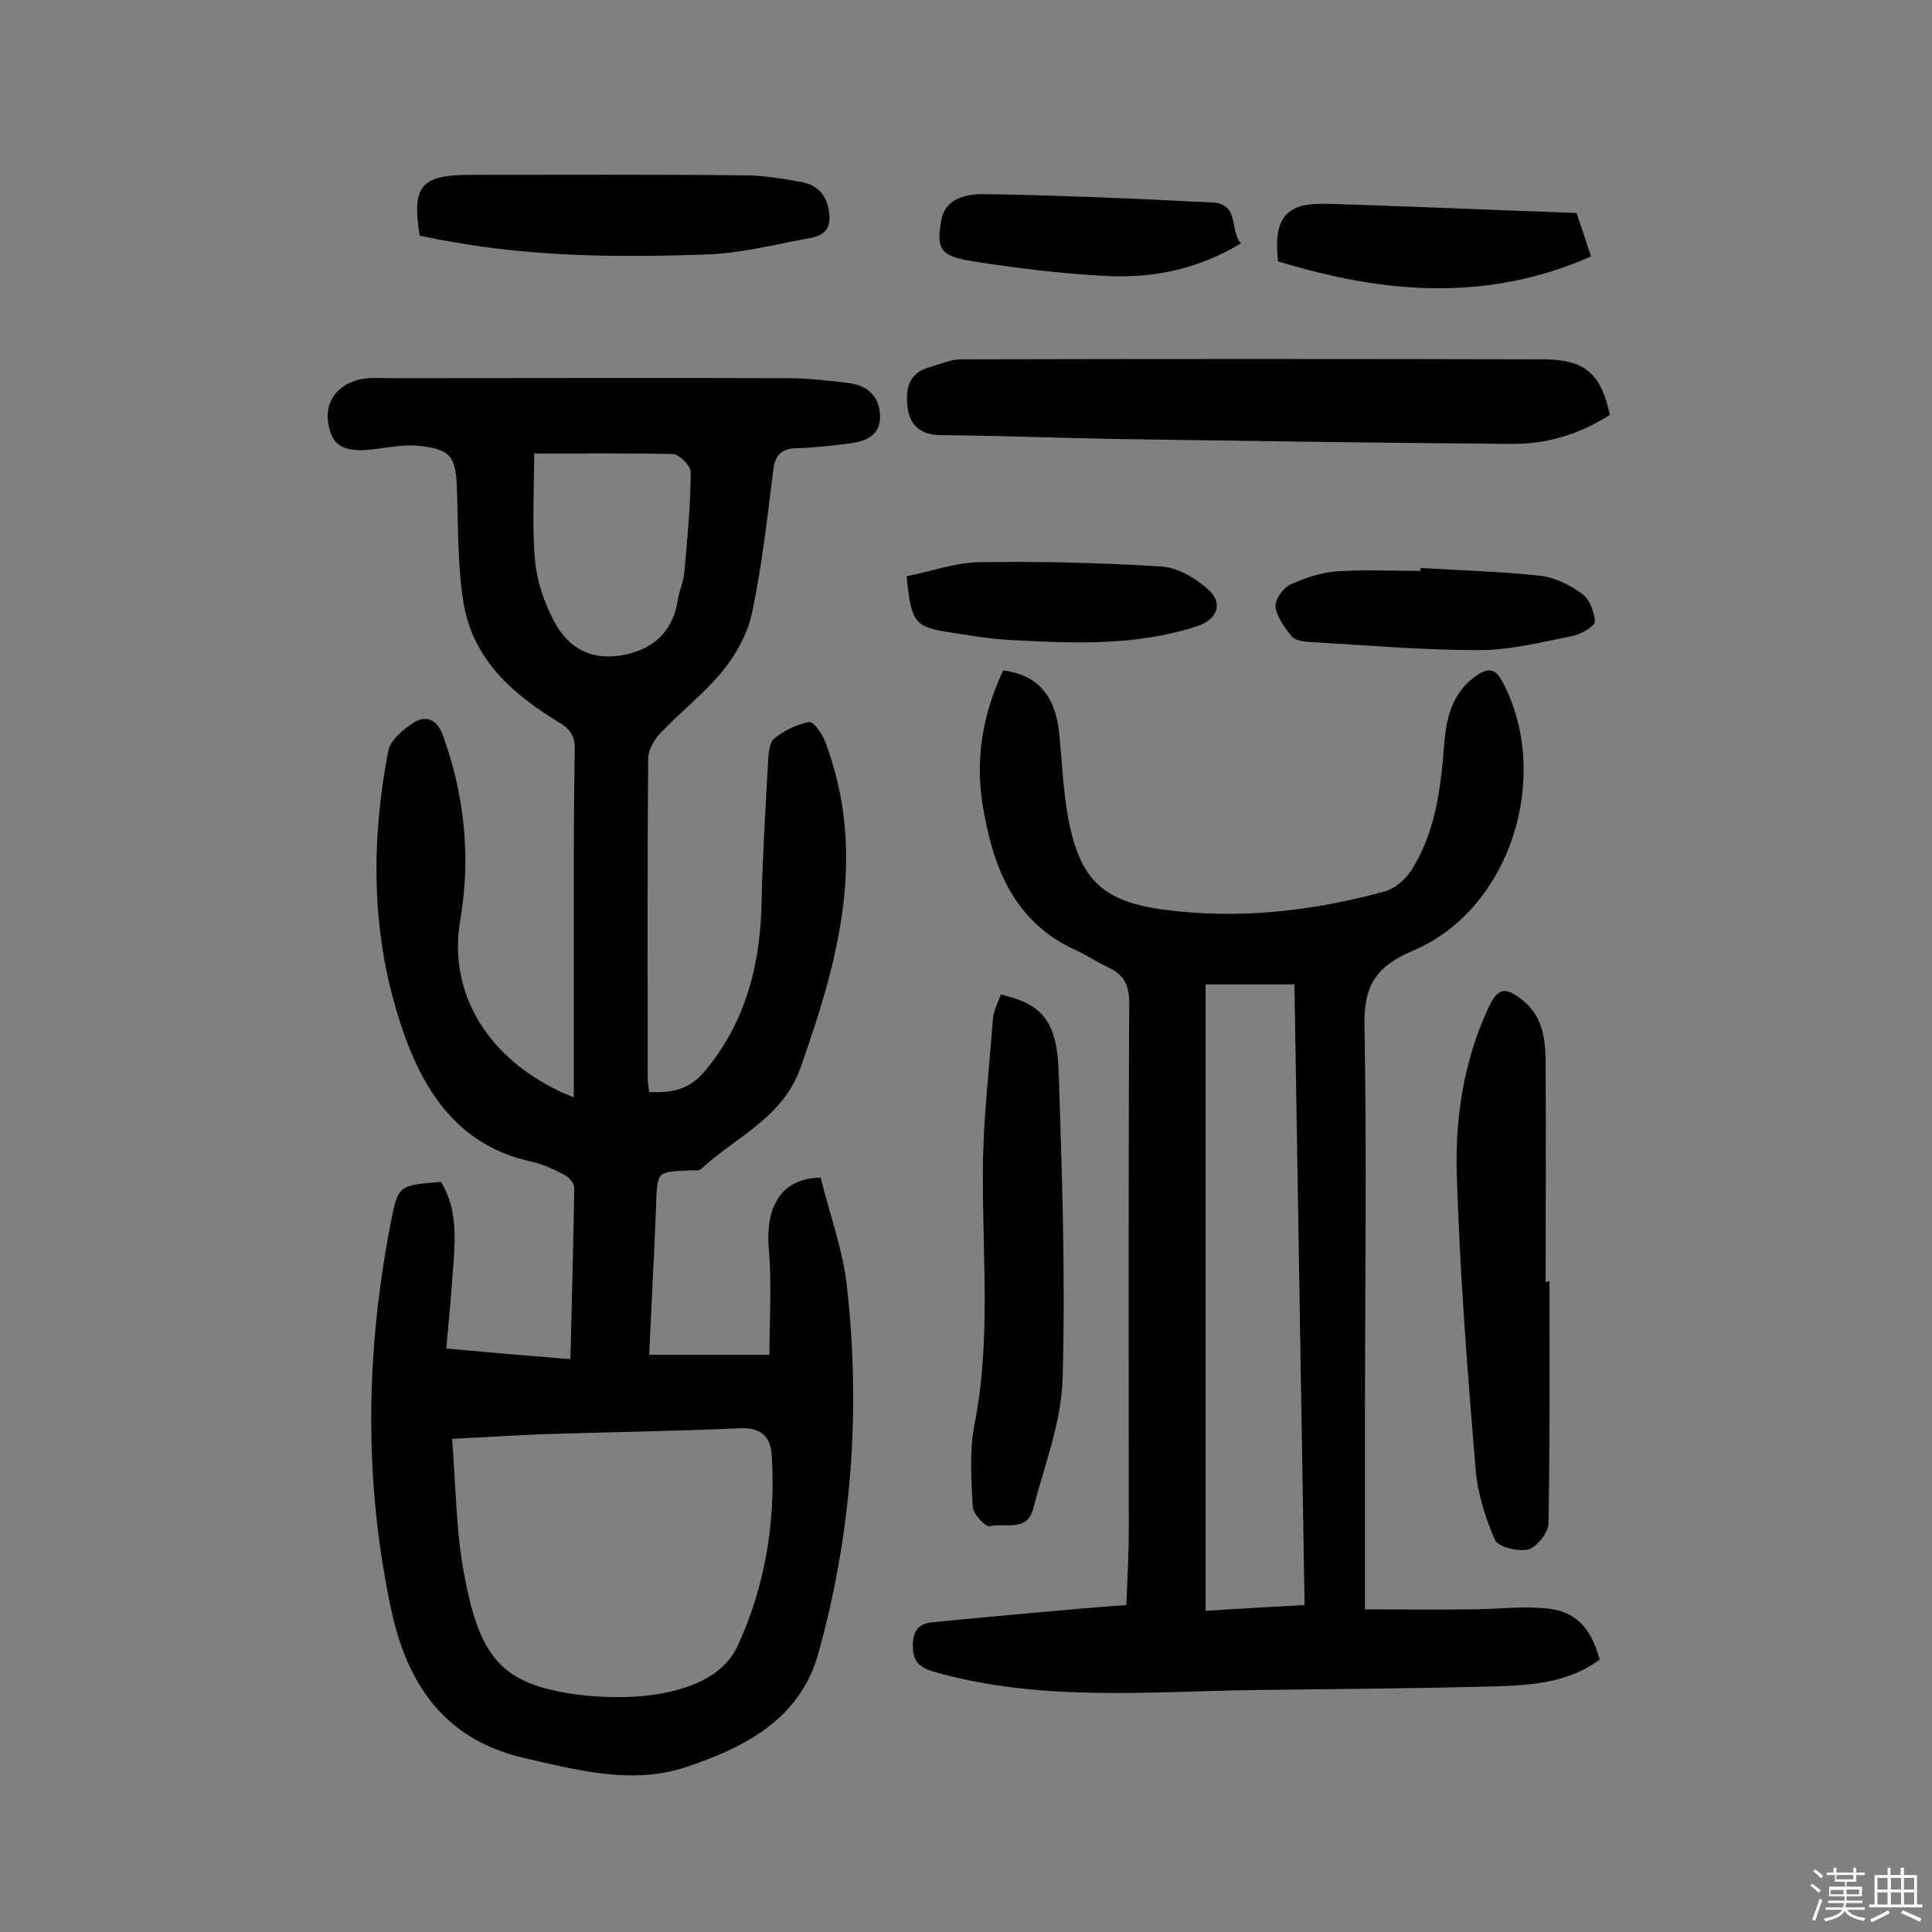
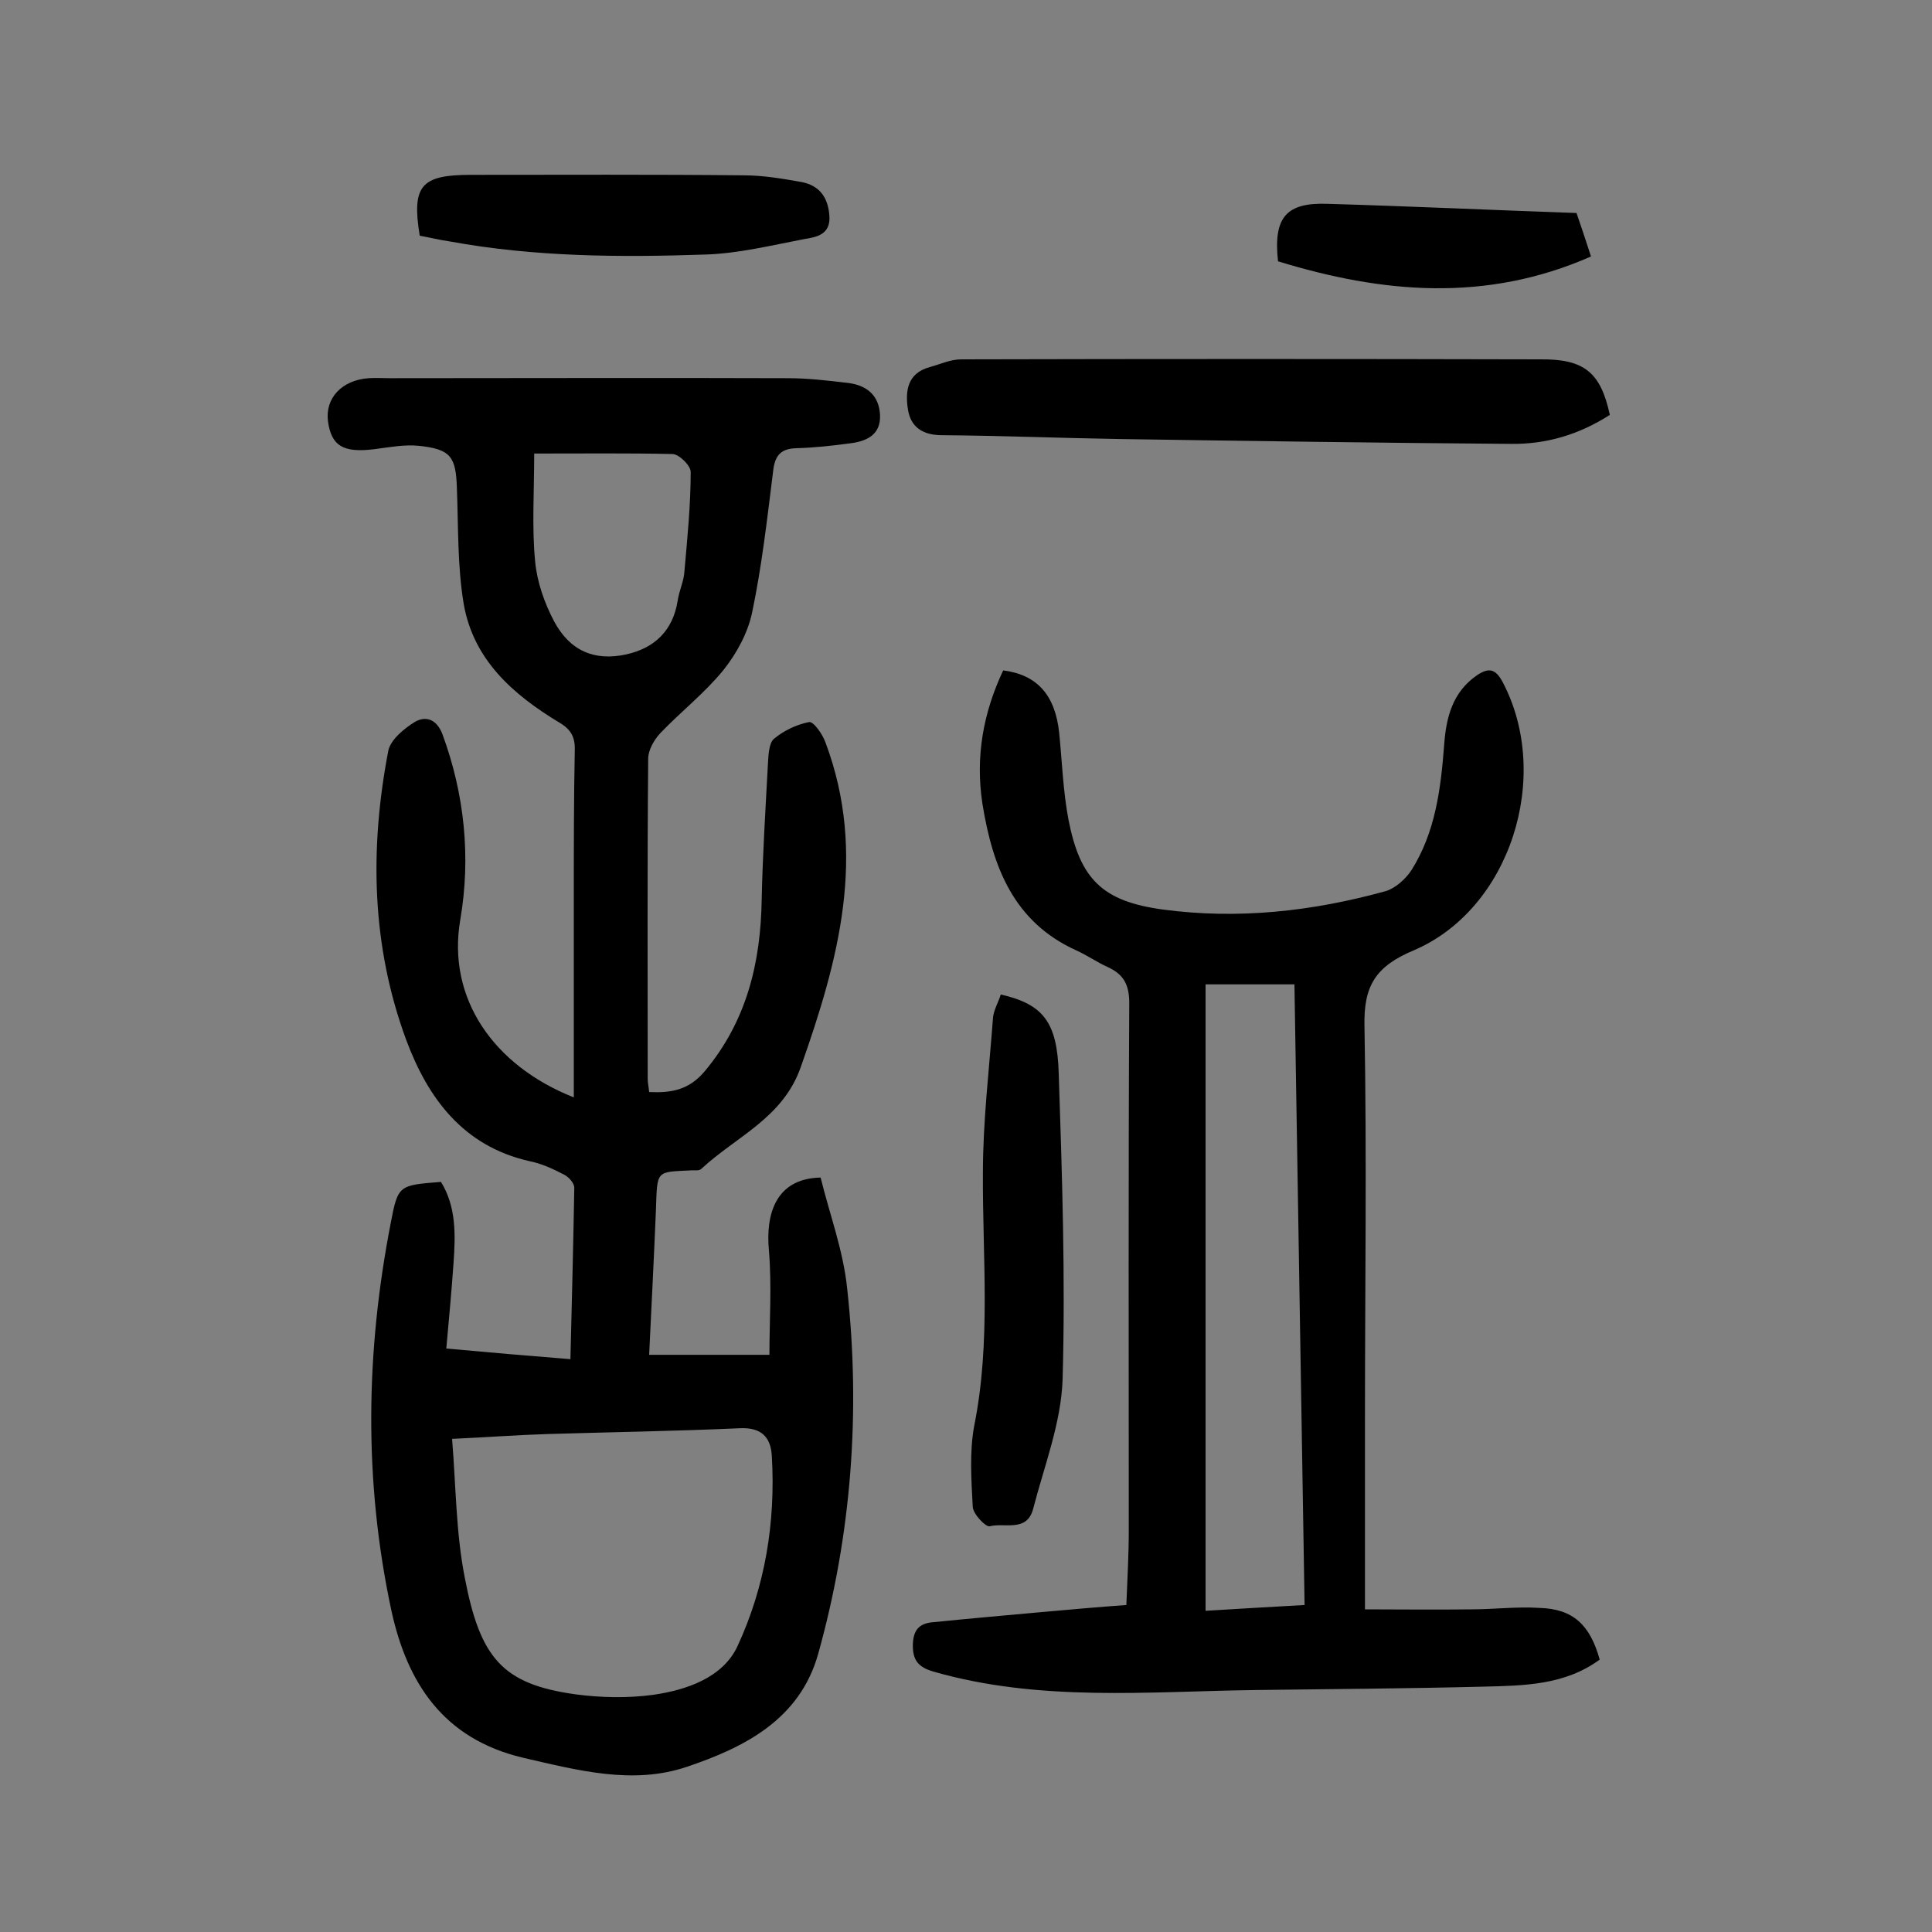
<svg xmlns="http://www.w3.org/2000/svg" enable-background="new 0 0 400 400" viewBox="0 0 400 400">
  <rect x="0" y="0" width="400" height="400" fill="#808080" stroke="none" />
-   <path d="m374.8 390.4.4-.4c.7.5 1.3 1 1.8 1.4l-.5.5c-.5-.6-1.1-1.1-1.7-1.5zm1 7.3-.6-.3c.5-1.4 1.1-2.8 1.5-4.3.2.1.4.2.6.3-.5 1.3-1 2.8-1.5 4.3zm-.4-10.3.4-.4c.4.3 1 .8 1.7 1.4l-.5.5c-.4-.5-1-1-1.6-1.5zm2.5.3h1.7v-1h.6v1h3.5v-1h.6v1h1.8v.5h-1.8v1.4h-2v1h3.2v2h-3.2v.9h3.3v.5h-3.4c0 .3-.1.6-.1.9h4v.5h-3.7c.7.9 1.9 1.5 3.8 1.7-.1.2-.2.4-.3.6-2.1-.4-3.5-1.1-4-2.1-.4 1-1.8 1.7-4 2.2-.1-.2-.2-.4-.3-.6 2.1-.4 3.4-1 3.8-1.8h-3.4v-.5h3.6c.1-.3.1-.6.2-.9h-3.3v-.5h3.4c0-.3 0-.6 0-.9h-3.2v-2h3.3v-1h-2.1v-1.4h-1.7v-.5zm1.1 3.5v1h2.7c0-.3 0-.4 0-.4 0-.1 0-.2 0-.2 0-.1 0-.2 0-.3h-2.7zm1.2-3v.9h3.5v-.9zm4.7 3h-2.6v.6.4h2.6z" fill="#fbfafc" />
-   <path d="m393.6 386.7h.6v1.5h2.7v6.1h1.1v.6h-11v-.6h1.1v-6.1h2.7v-1.5h.6v1.5h2.1v-1.5zm-2.7 8.8.4.6c-1.2.6-2.5 1.3-3.8 1.9-.1-.2-.2-.4-.3-.6 1.2-.6 2.5-1.2 3.7-1.9zm-2.2-6.7v2.4h2.1v-2.4zm0 3v2.5h2.1v-2.5zm2.8-3v2.4h2.1v-2.4zm0 3v2.5h2.1v-2.5zm6 6.1c-1.4-.7-2.7-1.3-3.9-1.8l.3-.6c1.5.6 2.7 1.2 3.9 1.7zm-1.2-9.1h-2.1v2.4h2.1zm-2.1 3v2.5h2.1v-2.5z" fill="#fbfafc" />
  <g fill="#010000">
    <path d="m118.8 227.2c0-14.4 0-28 0-41.6 0-10.1 0-20.1.2-30.2.1-2.8-.8-4.4-3.2-5.8-9.6-5.8-17.8-13-19.8-24.6-1.3-7.8-1.1-15.8-1.4-23.8-.2-6.6-1.2-8.2-7.9-8.9-3-.3-6.1.3-9.2.7-6.5.8-8.9-.7-9.6-5.8-.6-4.8 2.9-8.5 8.4-8.9 1.5-.1 2.9 0 4.4 0 27.5 0 54.9-.1 82.4 0 4.2 0 8.4.5 12.6 1 3.8.5 6.3 2.6 6.5 6.6.2 4.2-2.9 5.5-6.3 5.9-3.7.5-7.4.9-11.1 1-3.6.1-4.5 2-4.8 5.3-1.2 9.6-2.3 19.3-4.3 28.8-.9 4.2-3.2 8.4-5.9 11.8-3.9 4.8-8.8 8.6-13.1 13.1-1.3 1.4-2.5 3.5-2.5 5.3-.2 22.1-.1 44.2-.1 66.3 0 .8.2 1.6.3 2.7 4.6.2 8.2-.4 11.5-4.3 8.7-10.4 11.6-22.5 11.8-35.6.2-9.4.8-18.8 1.3-28.2.1-1.7.2-4.1 1.2-5 2-1.7 4.7-3 7.3-3.5.9-.2 2.8 2.5 3.4 4.2 8.7 23.2 2.7 45.1-5.1 67.2-3.7 10.6-13.4 14.4-20.6 21.1-.4.4-1.2.3-1.9.3-7.6.4-7.2-.2-7.5 8.3-.4 9.7-.9 19.4-1.4 29.9h24.9c0-6.9.5-14.3-.1-21.6-.7-7.4 1.3-14.9 10.7-15.1 1.8 7.4 4.7 15.1 5.5 23 2.8 25.5.9 50.9-6 75.6-3.8 13.6-15.3 19.4-27.2 23.4-11.2 3.8-22.7.7-34-1.9-16.3-3.9-23.9-15.3-27.2-30.6-5.7-26.7-5.3-53.4-.1-80.1 1.5-7.9 1.7-7.8 10.4-8.5 3.2 5.2 3 11 2.6 16.8-.4 5.6-.9 11.2-1.5 17.7 8.8.8 16.9 1.5 25.7 2.2.3-12.2.6-23.8.8-35.5 0-.9-1.1-2.2-2.1-2.7-2.3-1.2-4.7-2.3-7.2-2.8-13.7-3.1-21-13-25.5-25.1-7.2-19.5-7.6-39.6-3.7-59.9.5-2.3 3.3-4.6 5.6-6 2.2-1.2 4.4-.5 5.6 2.6 4.6 12.5 5.9 25.5 3.7 38.4-2.8 16.2 6.8 30.2 23.5 36.8zm-25.2 70.7c.8 9.9.8 19.4 2.6 28.6 3.2 16.8 7.8 22.2 23 24.3 5.3.7 10.8.8 16 .1 7-1 14.5-3.6 17.5-10.1 5.7-12.3 7.9-25.6 7.1-39.3-.2-3.9-2.1-6-6.6-5.8-13.3.6-26.6.8-39.8 1.2-6.5.2-13 .7-19.8 1zm17-204c0 8-.5 15.3.2 22.4.4 4.2 1.9 8.5 3.9 12.3 3.3 6.2 8.4 8.3 14.9 6.9 5.9-1.3 9.7-4.9 10.7-11.1.3-2.1 1.3-4.1 1.4-6.1.6-6.8 1.3-13.7 1.3-20.6 0-1.3-2.4-3.7-3.8-3.7-8.9-.2-18-.1-28.6-.1z" />
    <path d="m331.2 343.6c-7.2 5.3-15.7 5.4-24.1 5.6-15.7.4-31.4.5-47.1.7-22.3.3-44.7 2.5-66.7-3.8-3.1-.9-4.4-2.3-4.3-5.7.1-3 1.4-4.2 3.8-4.5 7.9-.8 15.8-1.5 23.6-2.2 5.6-.5 11.2-1 16.8-1.4.2-5.2.5-10.3.5-15.5 0-36.4-.1-72.8.1-109.1 0-3.9-1.2-6-4.5-7.5-2.2-1-4.2-2.4-6.4-3.4-13.1-5.9-17.4-17.4-19.5-30.4-1.5-9.8.2-18.9 4.3-27.6 7.1.9 10.8 5.2 11.6 13 .6 6 .8 12 1.9 17.8 2.4 12.5 7.1 17 19.5 18.7 15.6 2.1 31 .4 46.2-3.8 2-.6 4.1-2.5 5.3-4.3 5-7.9 6.1-16.9 6.8-26 .4-5.6 1.7-10.9 6.8-14.4 2.4-1.6 3.8-1.4 5.3 1.4 10.3 19.5 1.6 47.1-18.5 55.6-7.8 3.3-10.3 7.3-10.1 15.7.5 27.1.1 54.2.1 81.4v39.3c7 0 14.5.1 22 0 4.7 0 9.4-.6 14.1-.3 7 .2 10.5 3.5 12.5 10.7zm-61.1-11.3c-.7-43.1-1.4-85.7-2.1-128.5-6.2 0-12 0-18.4 0v129.7c6.6-.4 13.2-.8 20.5-1.2z" />
    <path d="m333.3 85.9c-6.4 4.1-13.2 6.1-20.5 6-26.9-.2-53.9-.6-80.8-1-12.3-.2-24.7-.7-37-.8-4 0-6.4-1.7-7-5.2-.6-3.7-.3-7.6 4.5-8.9 2.2-.6 4.3-1.6 6.5-1.6 40-.1 79.9-.1 119.9 0 9.1-.1 12.5 2.7 14.4 11.5z" />
-     <path d="m320.8 265.3c0 16.7.1 33.4-.2 50.1 0 1.9-2.4 4.9-4.2 5.4-2.1.5-6.2-.5-6.9-2-2-4.6-3.6-9.7-4-14.7-1.7-20.5-3.3-41-3.9-61.5-.3-11.4 1.5-22.9 6.4-33.6 2.1-4.6 3.6-4.9 7.5-1.7 4 3.4 4.5 8.1 4.5 12.9.1 15.1 0 30.2 0 45.3.2-.2.5-.2.8-.2z" />
    <path d="m207.2 205.9c8.7 2 11.7 5.6 12 16.4.7 21.1 1.4 42.2.8 63.3-.3 9-3.8 17.9-6.1 26.8-1.3 4.9-5.9 2.8-9 3.6-.8.2-3.4-2.5-3.5-4-.3-5.6-.7-11.4.3-16.8 3.5-17.4 1.7-34.9 1.8-52.3 0-10.8 1.3-21.5 2.1-32.3.2-1.6 1.1-3.1 1.6-4.7z" />
    <path d="m86.9 48.8c-1.7-10.4.3-12.6 10.6-12.6 18.8 0 37.6-.1 56.5.1 4 0 8.1.7 12 1.4 3.6.7 5.4 3.1 5.7 6.8.4 4.1-2.7 4.6-5.2 5-6.8 1.3-13.7 3-20.5 3.2-17.6.6-35.3.5-52.8-2.7-2.1-.3-4.1-.8-6.3-1.2z" />
-     <path d="m294.1 117.6c8.2.5 16.5.7 24.7 1.6 3 .3 6.2 1.9 8.7 3.7 1.6 1.1 2.6 3.8 2.7 5.8 0 .9-2.7 2.5-4.3 2.9-6.5 1.3-13.1 3-19.6 3-11.8 0-23.6-1-35.3-1.7-1.3-.1-2.9-.3-3.6-1.2-1.4-1.7-3-3.9-3.3-6-.2-1.5 1.5-3.9 2.9-4.6 3-1.4 6.3-2.5 9.6-2.8 5.8-.4 11.7-.1 17.5-.1 0-.2 0-.4 0-.6z" />
-     <path d="m187.7 119.3c5.1-1 10-2.8 15-2.9 12.6-.2 25.2.1 37.8.9 3.3.2 7 2.4 9.6 4.7 3.2 2.8 2 6.2-2.1 7.6-12.7 4.2-25.8 3.6-38.9 2.9-4-.2-8-.9-12-1.5-7.8-1.2-8.4-1.9-9.4-11.7z" />
    <path d="m264.6 54.1c-1-9.1 1.7-12.2 10.2-11.9 17.2.5 34.3 1.3 51.6 1.9 1 2.9 1.9 5.6 3 9-21.8 9.6-43.3 7.6-64.8 1z" />
-     <path d="m256.9 50.4c-9.3 5.6-18.8 7.3-28.6 6.7-9-.5-18-1.6-26.9-3-6.7-1.1-7.6-2.4-6.5-8.6.8-4.3 4.9-5.3 8.5-5.3 10 .1 20.1.5 30.1.9 5.8.2 11.6.6 17.4.8 5.8.3 3.6 5.6 6 8.5z" />
+     <path d="m256.9 50.4z" />
  </g>
</svg>